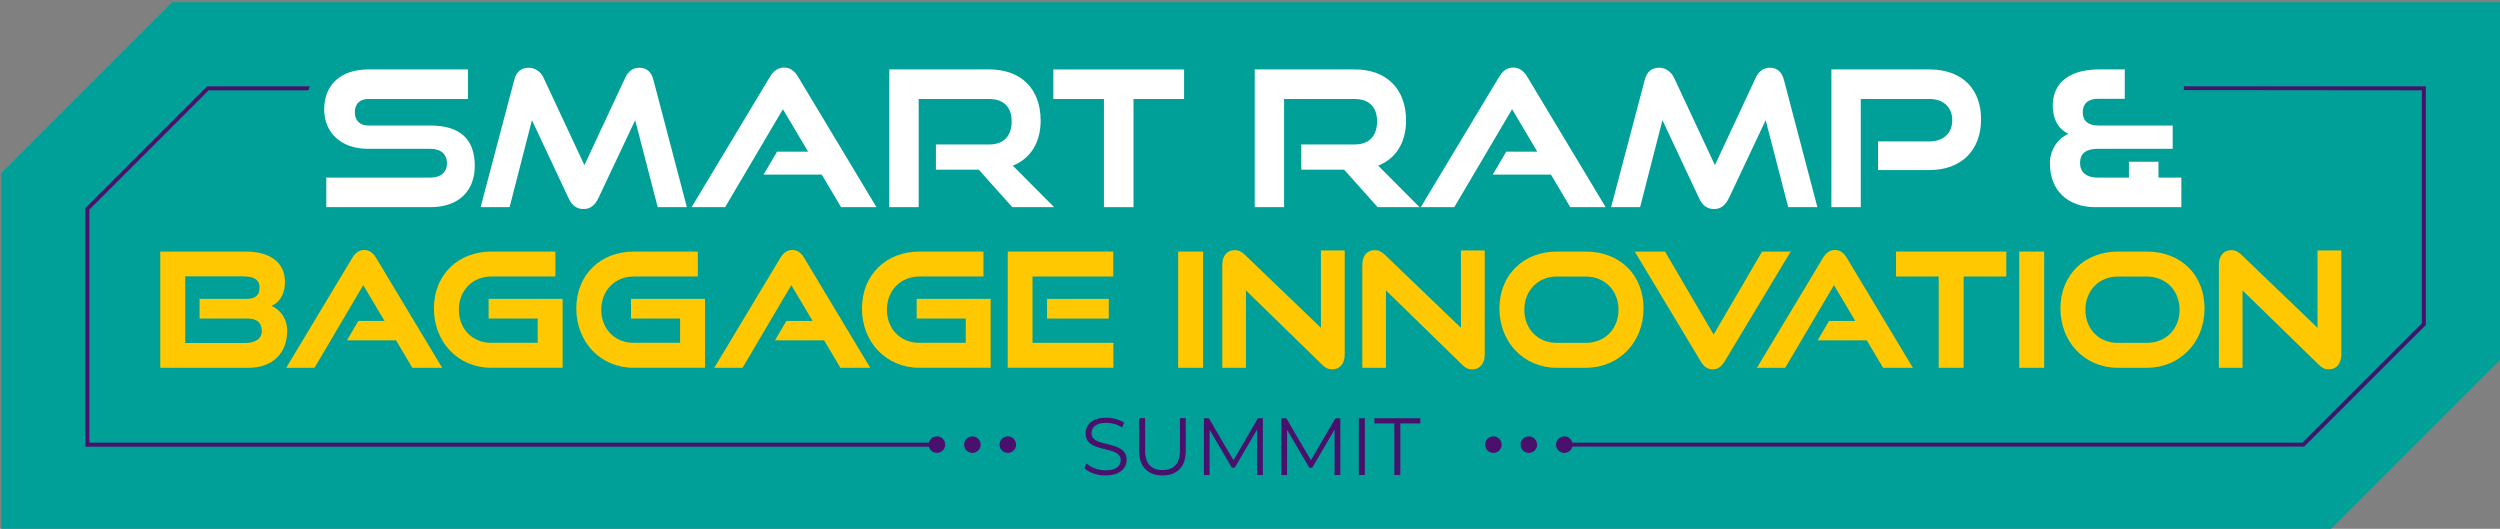
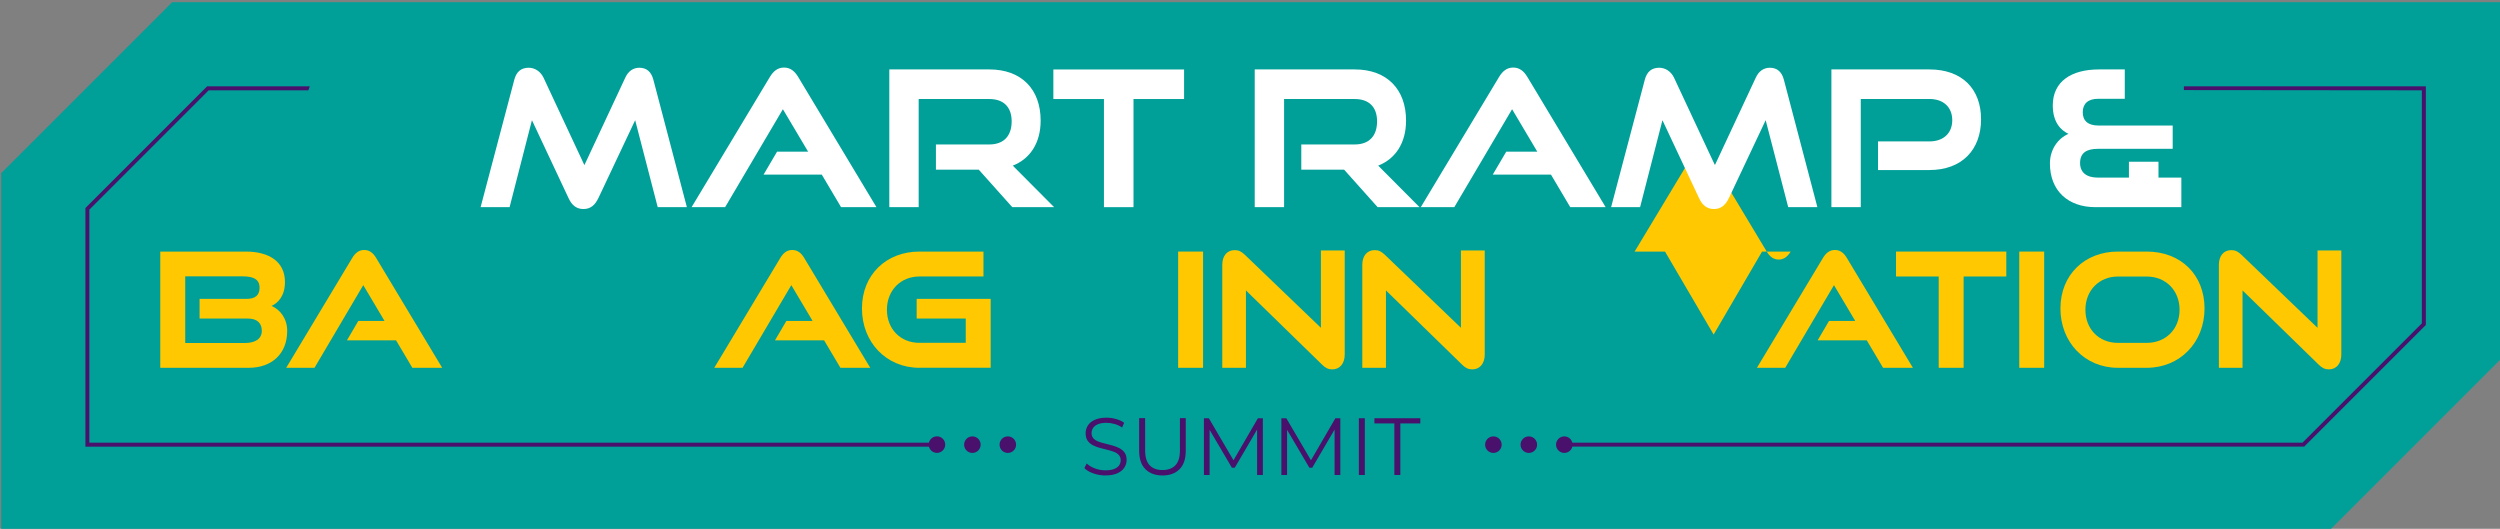
<svg xmlns="http://www.w3.org/2000/svg" id="Layer_1" version="1.1" viewBox="0 0 534.74 113.11">
  <rect x="0" y="0" width="534.74" height="113.11" fill="#808080" stroke="none" />
  <defs>
    <style>
      .st0 {
        fill: #49106c;
      }

      .st1 {
        fill: #00a099;
      }

      .st2 {
        isolation: isolate;
      }

      .st3 {
        fill: #fff;
      }

      .st4 {
        fill: #ffc800;
      }
    </style>
  </defs>
  <polygon class="st1" points="534.74 .47 534.74 76.97 498.18 113.53 .26 113.53 .26 37.03 36.82 .47 534.74 .47" />
  <g class="st2">
    <path class="st0" d="M236.45,101.7c-.9,0-1.77-.15-2.59-.44-.83-.29-1.47-.67-1.92-1.14l.5-.99c.43.42,1,.77,1.73,1.05.72.28,1.48.42,2.28.42s1.38-.09,1.86-.29c.48-.19.83-.45,1.06-.77.23-.32.34-.68.34-1.08,0-.47-.14-.86-.41-1.15-.27-.29-.63-.52-1.07-.68s-.93-.32-1.46-.44c-.53-.13-1.06-.26-1.6-.41-.53-.14-1.02-.34-1.47-.58s-.8-.56-1.08-.96c-.27-.4-.41-.92-.41-1.57,0-.6.16-1.15.48-1.66.32-.5.81-.91,1.47-1.21s1.5-.46,2.53-.46c.68,0,1.36.1,2.03.29.67.19,1.25.45,1.73.79l-.43,1.02c-.52-.35-1.07-.6-1.66-.76s-1.15-.24-1.69-.24c-.73,0-1.33.1-1.8.29-.47.2-.82.46-1.05.79-.23.33-.34.7-.34,1.12,0,.47.14.86.41,1.14.27.29.63.51,1.08.68s.93.31,1.47.43c.53.13,1.06.27,1.59.42.53.15,1.01.34,1.46.58.44.24.8.55,1.08.95.27.39.41.91.41,1.54,0,.59-.16,1.14-.49,1.64-.32.5-.82.91-1.48,1.21-.67.31-1.52.46-2.56.46Z" />
    <path class="st0" d="M248.66,101.7c-1.55,0-2.77-.45-3.66-1.34-.89-.89-1.34-2.21-1.34-3.96v-6.96h1.28v6.91c0,1.43.32,2.49.97,3.17.65.68,1.56,1.02,2.74,1.02s2.11-.34,2.76-1.02c.65-.68.97-1.74.97-3.17v-6.91h1.25v6.96c0,1.75-.44,3.07-1.33,3.96-.89.89-2.1,1.34-3.65,1.34Z" />
    <path class="st0" d="M257.51,101.6v-12.14h1.06l5.55,9.47h-.56l5.5-9.47h1.06v12.14h-1.23v-10.22h.29l-5.07,8.67h-.61l-5.1-8.67h.33v10.22h-1.23Z" />
    <path class="st0" d="M274.08,101.6v-12.14h1.06l5.55,9.47h-.56l5.5-9.47h1.06v12.14h-1.23v-10.22h.29l-5.07,8.67h-.61l-5.1-8.67h.33v10.22h-1.23Z" />
    <path class="st0" d="M290.65,101.6v-12.14h1.28v12.14h-1.28Z" />
    <path class="st0" d="M298.25,101.6v-11.03h-4.27v-1.11h9.82v1.11h-4.27v11.03h-1.28Z" />
  </g>
  <path class="st0" d="M19.11,94.68v-49.84l25.52-25.52h21.33c.09-.29.19-.57.3-.85h-21.97l-26.02,26.02v51.05h182.99v-.85H19.11Z" />
  <polygon class="st0" points="467.12 18.47 467.12 19.27 518.02 19.32 518.02 69.16 492.5 94.68 334.6 94.68 334.6 95.53 492.86 95.53 518.88 69.51 518.88 18.47 467.12 18.47" />
  <g>
    <g>
      <circle class="st0" cx="319.43" cy="95.11" r="1.77" />
      <circle class="st0" cx="327.01" cy="95.11" r="1.77" />
      <circle class="st0" cx="334.6" cy="95.11" r="1.77" />
    </g>
    <g>
      <circle class="st0" cx="200.41" cy="95.1" r="1.77" />
      <circle class="st0" cx="207.99" cy="95.11" r="1.77" />
      <circle class="st0" cx="215.57" cy="95.11" r="1.77" />
    </g>
  </g>
  <g class="st2">
    <path class="st4" d="M34.28,78.67v-24.86h18.29c5.03,0,8.38,2.19,8.38,6.5,0,3.01-1.47,4.48-2.87,5.13,1.88.79,3.35,2.74,3.35,5.33,0,4.92-3.32,7.9-8.21,7.9h-18.94ZM42.69,68.14v-4.21h9.99c1.95,0,2.84-.79,2.84-2.39,0-1.85-1.37-2.43-3.66-2.43h-12.24v14.26h12.65c2.26,0,3.73-.82,3.73-2.63,0-1.64-1.03-2.6-2.94-2.6h-10.36Z" />
    <path class="st4" d="M88.2,78.67l-3.49-5.88h-10.5l2.43-4.14h5.61l-4.55-7.66-10.43,17.68h-6.05l14.12-23.49c.62-1.03,1.4-1.71,2.56-1.71s1.95.68,2.56,1.71l14.12,23.49h-6.39Z" />
-     <path class="st4" d="M105.09,78.67c-7.08,0-12.28-5.47-12.28-12.69s5.2-12.17,12.28-12.17h13.71v5.33h-13.71c-4,0-6.94,2.97-6.94,7.11s2.91,7.08,6.94,7.08h9.92v-5.2h-10.5v-4.21h15.83v14.74h-15.25Z" />
-     <path class="st4" d="M135.55,78.67c-7.08,0-12.28-5.47-12.28-12.69s5.2-12.17,12.28-12.17h13.71v5.33h-13.71c-4,0-6.94,2.97-6.94,7.11s2.91,7.08,6.94,7.08h9.92v-5.2h-10.5v-4.21h15.83v14.74h-15.25Z" />
    <path class="st4" d="M179.76,78.67l-3.49-5.88h-10.5l2.43-4.14h5.61l-4.55-7.66-10.43,17.68h-6.05l14.12-23.49c.62-1.03,1.4-1.71,2.56-1.71s1.95.68,2.56,1.71l14.12,23.49h-6.39Z" />
    <path class="st4" d="M196.65,78.67c-7.08,0-12.28-5.47-12.28-12.69s5.2-12.17,12.28-12.17h13.71v5.33h-13.71c-4,0-6.94,2.97-6.94,7.11s2.91,7.08,6.94,7.08h9.92v-5.2h-10.5v-4.21h15.83v14.74h-15.25Z" />
-     <path class="st4" d="M215.55,78.67v-24.86h22.57v5.33h-17.27v14.19h17.3v5.33h-22.6ZM223.96,68.14v-4.21h13.2v4.21h-13.2Z" />
    <path class="st4" d="M252,78.67v-24.86h5.33v24.86h-5.33Z" />
    <path class="st4" d="M266.5,62.12v16.55h-5.06v-22.02c0-1.95,1.03-3.15,2.67-3.15.79,0,1.4.27,2.15.99l16.28,15.63v-16.55h5.09v22.26c0,1.98-1.09,3.18-2.67,3.18-.82,0-1.47-.31-2.19-1.03l-16.28-15.87Z" />
    <path class="st4" d="M296.45,62.12v16.55h-5.06v-22.02c0-1.95,1.03-3.15,2.67-3.15.79,0,1.4.27,2.15.99l16.28,15.63v-16.55h5.09v22.26c0,1.98-1.09,3.18-2.67,3.18-.82,0-1.47-.31-2.19-1.03l-16.28-15.87Z" />
-     <path class="st4" d="M333,78.67c-7.08,0-12.28-5.47-12.28-12.69s5.2-12.17,12.28-12.17h6.16c7.32,0,12.38,4.96,12.38,12.17s-5.2,12.69-12.38,12.69h-6.16ZM339.15,73.34c4.14,0,7.04-2.98,7.04-7.08s-2.91-7.11-7.04-7.11h-6.16c-4,0-6.94,2.97-6.94,7.11s2.91,7.08,6.94,7.08h6.16Z" />
-     <path class="st4" d="M349.64,53.81h6.5l10.4,17.75,10.36-17.75h6.12l-14.12,23.49c-.65,1.06-1.44,1.71-2.56,1.71s-1.95-.65-2.56-1.71l-14.12-23.49Z" />
+     <path class="st4" d="M349.64,53.81h6.5l10.4,17.75,10.36-17.75h6.12c-.65,1.06-1.44,1.71-2.56,1.71s-1.95-.65-2.56-1.71l-14.12-23.49Z" />
    <path class="st4" d="M402.78,78.67l-3.49-5.88h-10.5l2.43-4.14h5.61l-4.55-7.66-10.43,17.68h-6.05l14.12-23.49c.62-1.03,1.4-1.71,2.56-1.71s1.95.68,2.56,1.71l14.12,23.49h-6.39Z" />
    <path class="st4" d="M414.68,78.67v-19.53h-9.13v-5.33h23.59v5.33h-9.13v19.53h-5.33Z" />
    <path class="st4" d="M431.91,78.67v-24.86h5.33v24.86h-5.33Z" />
    <path class="st4" d="M453,78.67c-7.08,0-12.28-5.47-12.28-12.69s5.2-12.17,12.28-12.17h6.16c7.32,0,12.38,4.96,12.38,12.17s-5.2,12.69-12.38,12.69h-6.16ZM459.16,73.34c4.14,0,7.04-2.98,7.04-7.08s-2.91-7.11-7.04-7.11h-6.16c-4,0-6.94,2.97-6.94,7.11s2.91,7.08,6.94,7.08h6.16Z" />
    <path class="st4" d="M479.67,62.12v16.55h-5.06v-22.02c0-1.95,1.03-3.15,2.67-3.15.79,0,1.4.27,2.15.99l16.28,15.63v-16.55h5.09v22.26c0,1.98-1.09,3.18-2.67,3.18-.82,0-1.47-.31-2.19-1.03l-16.28-15.87Z" />
  </g>
-   <path class="st3" d="M69.79,44.31v-6.32h22.24c2.27,0,3.57-1.17,3.57-3.04,0-1.99-1.3-3.12-3.57-3.12h-13.33c-5.79,0-9.36-3.48-9.36-8.47s3.32-8.51,9.44-8.51h21.31v6.32h-21.31c-1.78,0-2.88,1.01-2.88,2.84s1.13,2.84,2.88,2.84h13.25c6.2,0,9.52,2.75,9.52,8.63,0,5.06-3.12,8.83-9.52,8.83,0,0-22.24,0-22.24,0Z" />
  <path class="st3" d="M140.68,44.31l-4.82-18.6-7.86,16.65c-.73,1.5-1.66,2.35-3.2,2.35s-2.51-.85-3.2-2.35l-7.82-16.65-4.78,18.6h-6.2l7.21-27.27c.45-1.7,1.46-2.55,3.08-2.55,1.3,0,2.51.77,3.16,2.11l8.75,18.72,8.75-18.72c.61-1.34,1.66-2.11,3-2.11,1.54,0,2.55.85,3,2.55l7.17,27.27h-6.24Z" />
  <path class="st3" d="M179.9,44.31l-4.13-6.97h-12.44l2.88-4.9h6.64l-5.39-9.08-12.36,20.95h-7.17l16.73-27.83c.73-1.22,1.66-2.03,3.04-2.03s2.31.81,3.04,2.03l16.73,27.83h-7.58.01Z" />
  <path class="st3" d="M216.52,44.31l-7.17-8.02h-9.16v-5.39h11.42c3.08,0,4.78-1.82,4.78-4.94s-1.78-4.78-4.78-4.78h-15.11v23.13h-6.28V14.85h21.39c6.89,0,10.98,4.25,10.98,10.94,0,4.82-2.27,8.18-5.96,9.64l8.83,8.87h-8.95.01Z" />
  <path class="st3" d="M236.13,44.31v-23.13h-10.82v-6.32h27.96v6.32h-10.82v23.13h-6.32,0Z" />
  <path class="st3" d="M294.67,44.31l-7.17-8.02h-9.16v-5.39h11.43c3.08,0,4.78-1.82,4.78-4.94s-1.78-4.78-4.78-4.78h-15.11v23.13h-6.28V14.85h21.39c6.89,0,10.98,4.25,10.98,10.94,0,4.82-2.27,8.18-5.96,9.64l8.83,8.87h-8.95Z" />
  <path class="st3" d="M335.87,44.31l-4.13-6.97h-12.44l2.88-4.9h6.64l-5.39-9.08-12.36,20.95h-7.17l16.73-27.83c.73-1.22,1.66-2.03,3.04-2.03s2.31.81,3.04,2.03l16.73,27.83h-7.58,0Z" />
  <path class="st3" d="M382.49,44.31l-4.82-18.6-7.86,16.65c-.73,1.5-1.66,2.35-3.2,2.35s-2.51-.85-3.2-2.35l-7.82-16.65-4.78,18.6h-6.2l7.21-27.27c.45-1.7,1.46-2.55,3.08-2.55,1.3,0,2.51.77,3.16,2.11l8.75,18.72,8.75-18.72c.61-1.34,1.66-2.11,3-2.11,1.54,0,2.55.85,3,2.55l7.17,27.27h-6.24,0Z" />
  <path class="st3" d="M401.7,36.37v-6.12h10.98c3.08,0,4.9-1.82,4.9-4.54s-1.82-4.54-4.9-4.54h-14.67v23.13h-6.28V14.85h20.95c6.97,0,11.06,4.13,11.06,10.66s-4.09,10.86-11.06,10.86h-10.98Z" />
  <path class="st3" d="M461.69,37.99v-3.4h-6.32v3.4h-6.64c-2.47,0-3.81-1.13-3.81-3.12,0-2.15,1.34-3.04,3.85-3.04h15.96v-4.98h-15.88c-2.27,0-3.36-1.05-3.36-2.84s1.09-2.88,3.28-2.88h5.71v-6.28h-5.51c-5.96,0-9.89,2.59-9.89,7.7,0,3.57,1.7,5.31,3.36,6.08-2.19.93-3.97,3.28-3.97,6.32,0,5.87,3.89,9.36,9.72,9.36h18.39v-6.32h-4.9.01Z" />
</svg>